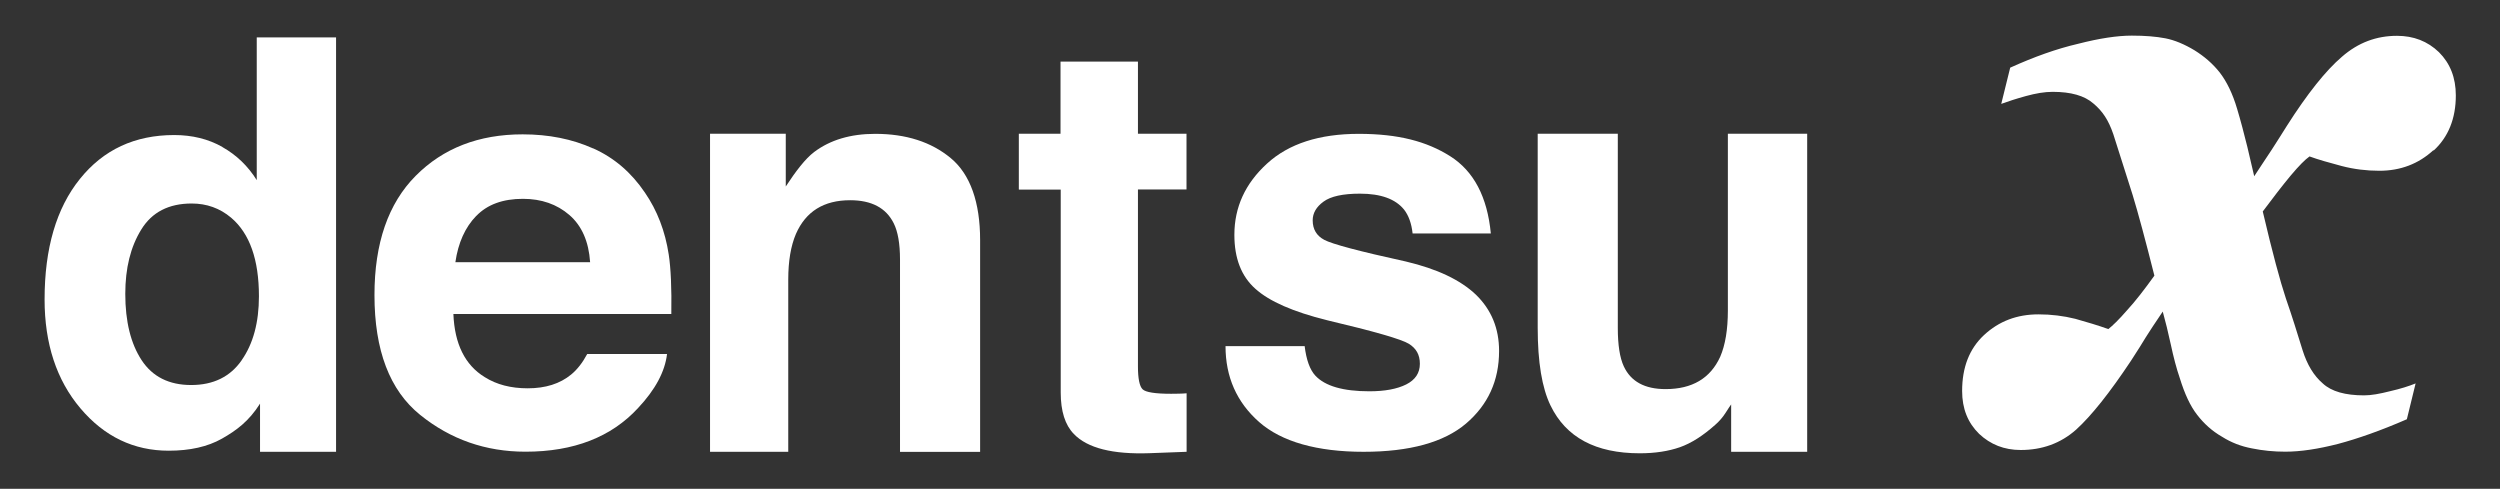
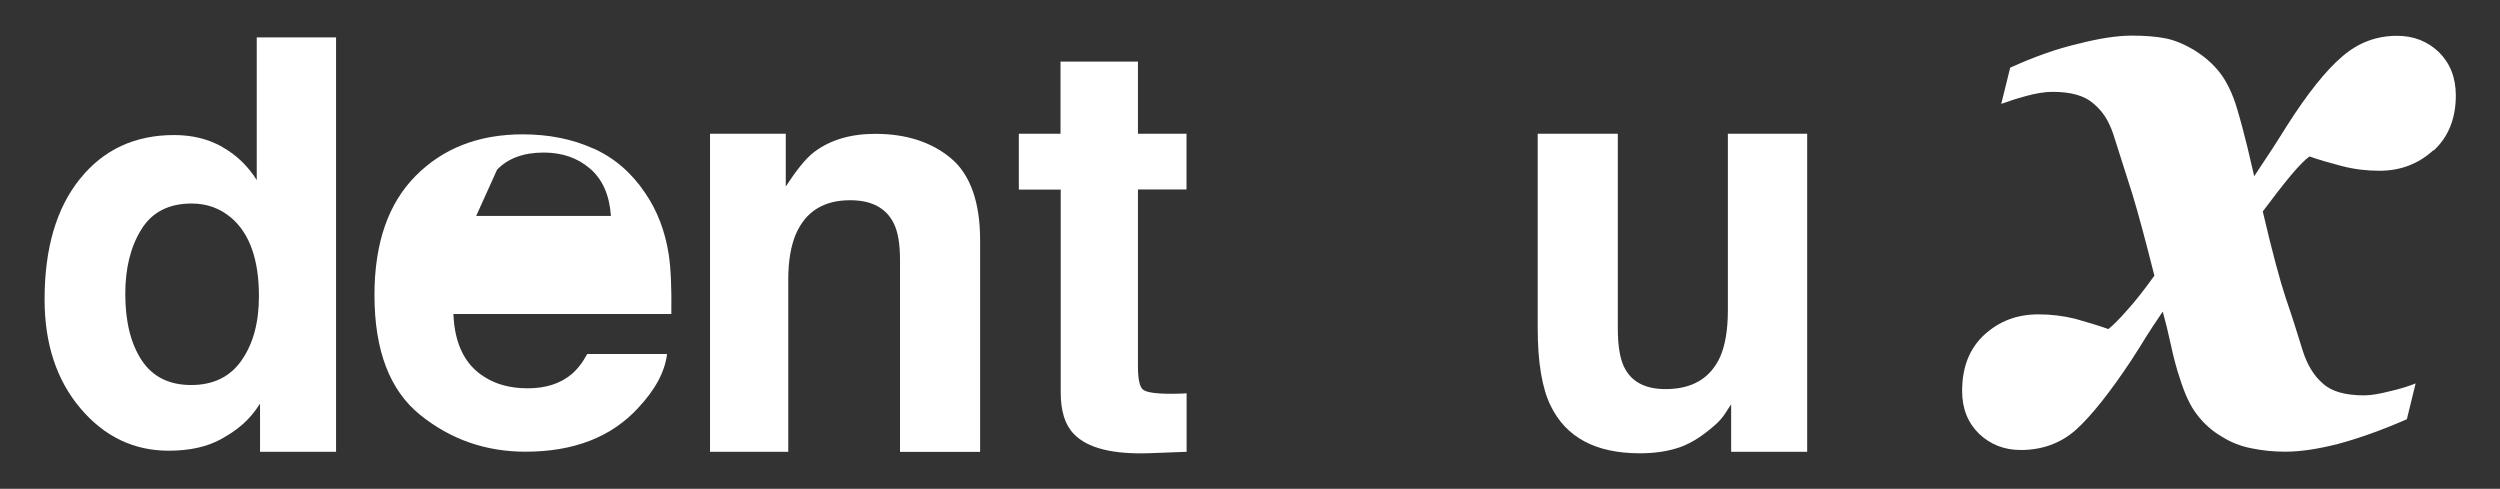
<svg xmlns="http://www.w3.org/2000/svg" id="Layer_1" data-name="Layer 1" version="1.1" viewBox="0 0 251.22 49.12">
  <rect x="0" y="0" width="251.22" height="49.12" fill="#333333" stroke="none" />
  <defs>
    <style>
      .cls-1 {
        fill: #fff;
        stroke-width: 0px;
      }
    </style>
  </defs>
  <g id="Artwork_3" data-name="Artwork 3">
    <g>
      <path class="cls-1" d="M24.28,36.2c1.16-1.65,1.74-3.8,1.74-6.43,0-3.68-.93-6.31-2.79-7.89-1.14-.96-2.46-1.43-3.97-1.43-2.3,0-3.99.87-5.06,2.61-1.08,1.74-1.61,3.89-1.61,6.47,0,2.78.55,5,1.64,6.66,1.09,1.66,2.75,2.5,4.98,2.5s3.92-.83,5.07-2.48M22.35,14.78c1.42.8,2.57,1.91,3.45,3.32V3.76h7.97v41.64h-7.64v-4.84c-1.12,1.78-2.4,2.71-3.83,3.52-1.43.81-3.22,1.21-5.35,1.21-3.51,0-6.47-1.42-8.87-4.26-2.4-2.84-3.6-6.49-3.6-10.94,0-5.13,1.18-9.17,3.55-12.11,2.36-2.94,5.52-4.41,9.47-4.41,1.82,0,3.44.4,4.85,1.2" />
-       <path class="cls-1" d="M47.85,21.7c-1.11,1.15-1.81,2.7-2.09,4.65h13.54c-.14-2.09-.84-3.67-2.09-4.75-1.25-1.08-2.81-1.62-4.66-1.62-2.02,0-3.58.57-4.69,1.72M59.61,14.91c2.1.94,3.83,2.42,5.2,4.45,1.23,1.79,2.03,3.86,2.39,6.22.21,1.38.3,3.37.26,5.97h-21.9c.12,3.02,1.17,5.13,3.14,6.34,1.2.76,2.64,1.13,4.33,1.13,1.79,0,3.24-.46,4.36-1.38.61-.5,1.15-1.19,1.62-2.07h8.02c-.21,1.78-1.18,3.59-2.91,5.43-2.69,2.92-6.46,4.39-11.31,4.39-4,0-7.53-1.23-10.59-3.7-3.06-2.47-4.59-6.48-4.59-12.04,0-5.21,1.38-9.2,4.14-11.98,2.76-2.78,6.34-4.17,10.75-4.17,2.62,0,4.97.47,7.07,1.41" />
+       <path class="cls-1" d="M47.85,21.7h13.54c-.14-2.09-.84-3.67-2.09-4.75-1.25-1.08-2.81-1.62-4.66-1.62-2.02,0-3.58.57-4.69,1.72M59.61,14.91c2.1.94,3.83,2.42,5.2,4.45,1.23,1.79,2.03,3.86,2.39,6.22.21,1.38.3,3.37.26,5.97h-21.9c.12,3.02,1.17,5.13,3.14,6.34,1.2.76,2.64,1.13,4.33,1.13,1.79,0,3.24-.46,4.36-1.38.61-.5,1.15-1.19,1.62-2.07h8.02c-.21,1.78-1.18,3.59-2.91,5.43-2.69,2.92-6.46,4.39-11.31,4.39-4,0-7.53-1.23-10.59-3.7-3.06-2.47-4.59-6.48-4.59-12.04,0-5.21,1.38-9.2,4.14-11.98,2.76-2.78,6.34-4.17,10.75-4.17,2.62,0,4.97.47,7.07,1.41" />
      <path class="cls-1" d="M95.54,15.89c1.97,1.63,2.95,4.46,2.95,8.23v21.29h-8.05v-19.33c0-1.58-.21-2.8-.63-3.64-.77-1.55-2.23-2.32-4.38-2.32-2.65,0-4.46,1.13-5.45,3.39-.51,1.2-.77,2.72-.77,4.58v17.31h-7.86V13.44h7.61v5.3c1.01-1.54,1.96-2.79,2.86-3.47,1.61-1.21,3.65-1.82,6.13-1.82,3.09,0,5.63.81,7.59,2.44" />
      <path class="cls-1" d="M102.38,19.04v-5.6h4.19v-7.25h7.78v7.25h4.88v5.6h-4.88v17.78c0,1.23.16,2,.47,2.3.31.3,1.27.45,2.87.45.24,0,.49,0,.76-.01.27,0,.53-.02.79-.04v5.88l-3.72.14c-3.71.13-6.25-.51-7.61-1.93-.88-.9-1.32-2.29-1.32-4.16v-20.4h-4.19Z" />
-       <path class="cls-1" d="M131.1,34.77c.17,1.4.53,2.39,1.08,2.98.98,1.05,2.79,1.57,5.43,1.57,1.55,0,2.78-.23,3.7-.69.91-.46,1.37-1.15,1.37-2.07s-.37-1.55-1.1-2.01c-.74-.46-3.48-1.25-8.22-2.37-3.42-.85-5.82-1.9-7.22-3.17-1.4-1.25-2.1-3.05-2.1-5.41,0-2.78,1.09-5.16,3.28-7.16,2.18-2,5.26-2.99,9.22-2.99s6.82.75,9.19,2.25c2.37,1.5,3.73,4.09,4.08,7.76h-7.86c-.11-1.01-.4-1.81-.86-2.4-.87-1.07-2.34-1.6-4.43-1.6-1.72,0-2.94.27-3.66.8-.73.53-1.09,1.16-1.09,1.88,0,.9.39,1.55,1.16,1.96.77.42,3.51,1.15,8.21,2.18,3.13.74,5.48,1.85,7.04,3.34,1.55,1.51,2.32,3.39,2.32,5.65,0,2.98-1.11,5.41-3.33,7.3-2.22,1.88-5.65,2.83-10.29,2.83s-8.23-1-10.49-2.99c-2.26-1.99-3.38-4.54-3.38-7.63h7.97Z" />
      <path class="cls-1" d="M162.57,13.44v19.51c0,1.71.2,3,.6,3.86.71,1.53,2.11,2.29,4.2,2.29,2.67,0,4.5-1.08,5.49-3.25.51-1.18.77-2.73.77-4.66V13.44h7.97v31.96h-7.64v-4.76c-.07.09-.26.37-.55.83-.29.46-.64.86-1.04,1.21-1.23,1.1-2.42,1.86-3.56,2.26-1.15.4-2.49.61-4.03.61-4.44,0-7.42-1.6-8.97-4.8-.86-1.77-1.29-4.37-1.29-7.81V13.44h8.05Z" />
      <path class="cls-1" d="M244.53,15.09c-1.5,1.38-3.31,2.07-5.44,2.07-1.26,0-2.53-.15-3.79-.48-1.23-.33-2.32-.63-3.22-.96-.43.3-1.06.93-1.9,1.93-.82.99-1.75,2.19-2.8,3.6.96,4.1,1.75,7.02,2.32,8.73.6,1.72,1.15,3.49,1.69,5.24.45,1.42,1.11,2.53,2.02,3.31.87.81,2.26,1.2,4.15,1.2.72,0,1.56-.15,2.62-.42,1.05-.24,1.89-.51,2.56-.78l-.88,3.6c-2.64,1.15-4.96,1.96-6.92,2.48-1.99.51-3.76.78-5.3.78-1.14,0-2.26-.11-3.34-.33-1.12-.21-2.11-.6-3.01-1.17-1-.57-1.83-1.33-2.5-2.2-.69-.88-1.26-2.11-1.75-3.7-.33-.96-.63-2.1-.9-3.37-.27-1.23-.54-2.35-.81-3.31-.79,1.15-1.32,1.99-1.69,2.56-.33.57-.84,1.35-1.5,2.38-2.14,3.22-3.98,5.53-5.51,6.92-1.56,1.39-3.44,2.05-5.57,2.05-1.66,0-3.04-.55-4.18-1.62-1.14-1.12-1.71-2.53-1.71-4.31,0-2.37.72-4.24,2.2-5.62,1.5-1.39,3.3-2.08,5.48-2.08,1.26,0,2.5.15,3.7.45,1.17.33,2.29.66,3.31,1.03.42-.33,1.05-.93,1.89-1.9.84-.91,1.74-2.08,2.74-3.47-.9-3.57-1.63-6.29-2.19-8.12-.57-1.81-1.37-4.3-1.94-6.1-.49-1.42-1.07-2.3-2-3.08-.9-.79-2.26-1.17-4.09-1.17-.82,0-1.69.15-2.68.42-.99.27-1.83.55-2.49.79l.9-3.64c2.41-1.09,4.67-1.9,6.83-2.4,2.14-.55,3.94-.82,5.39-.82,1.32,0,2.43.09,3.37.27.93.18,1.93.6,2.94,1.21.96.6,1.81,1.32,2.53,2.23.69.9,1.29,2.1,1.75,3.67.33,1.09.74,2.65,1.02,3.8.27,1.14.49,2.13.69,2.95.54-.85,1.15-1.72,1.75-2.65.57-.9,1.11-1.72,1.53-2.41,2.05-3.22,3.91-5.56,5.54-6.95,1.63-1.42,3.46-2.1,5.53-2.1,1.66,0,3.07.54,4.22,1.65,1.12,1.12,1.69,2.56,1.69,4.34,0,2.32-.75,4.18-2.23,5.54" />
    </g>
  </g>
</svg>